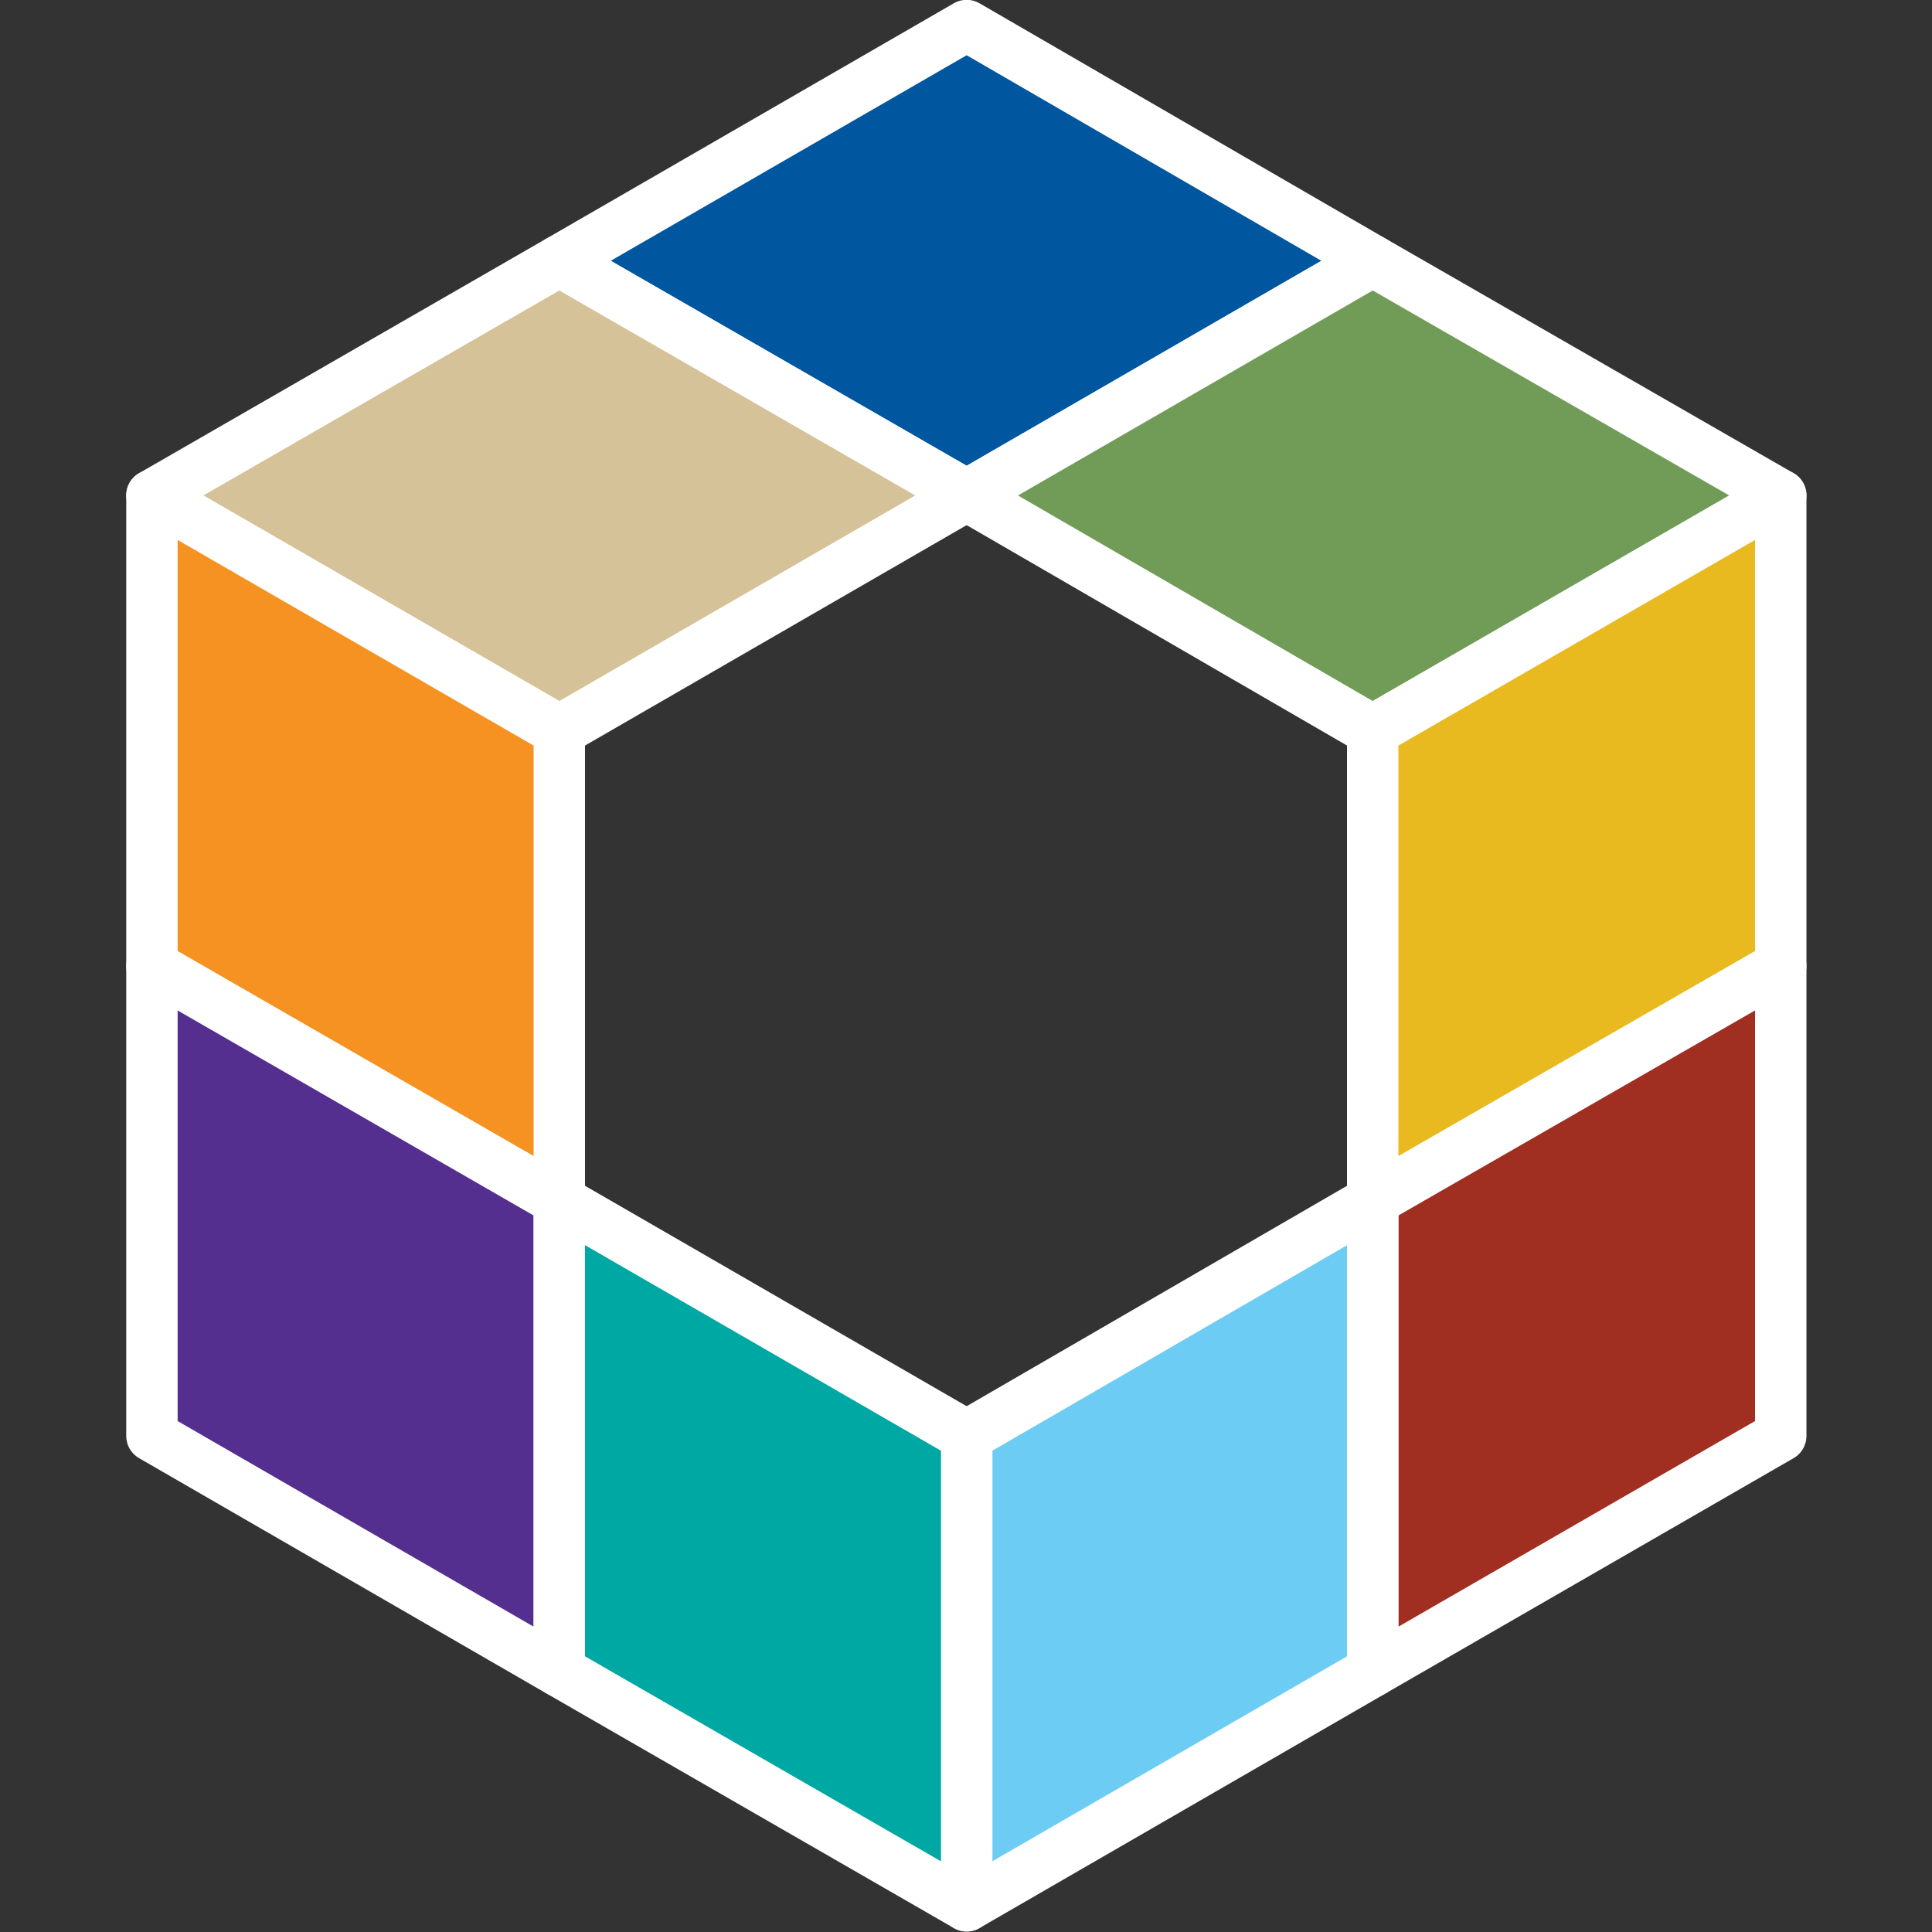
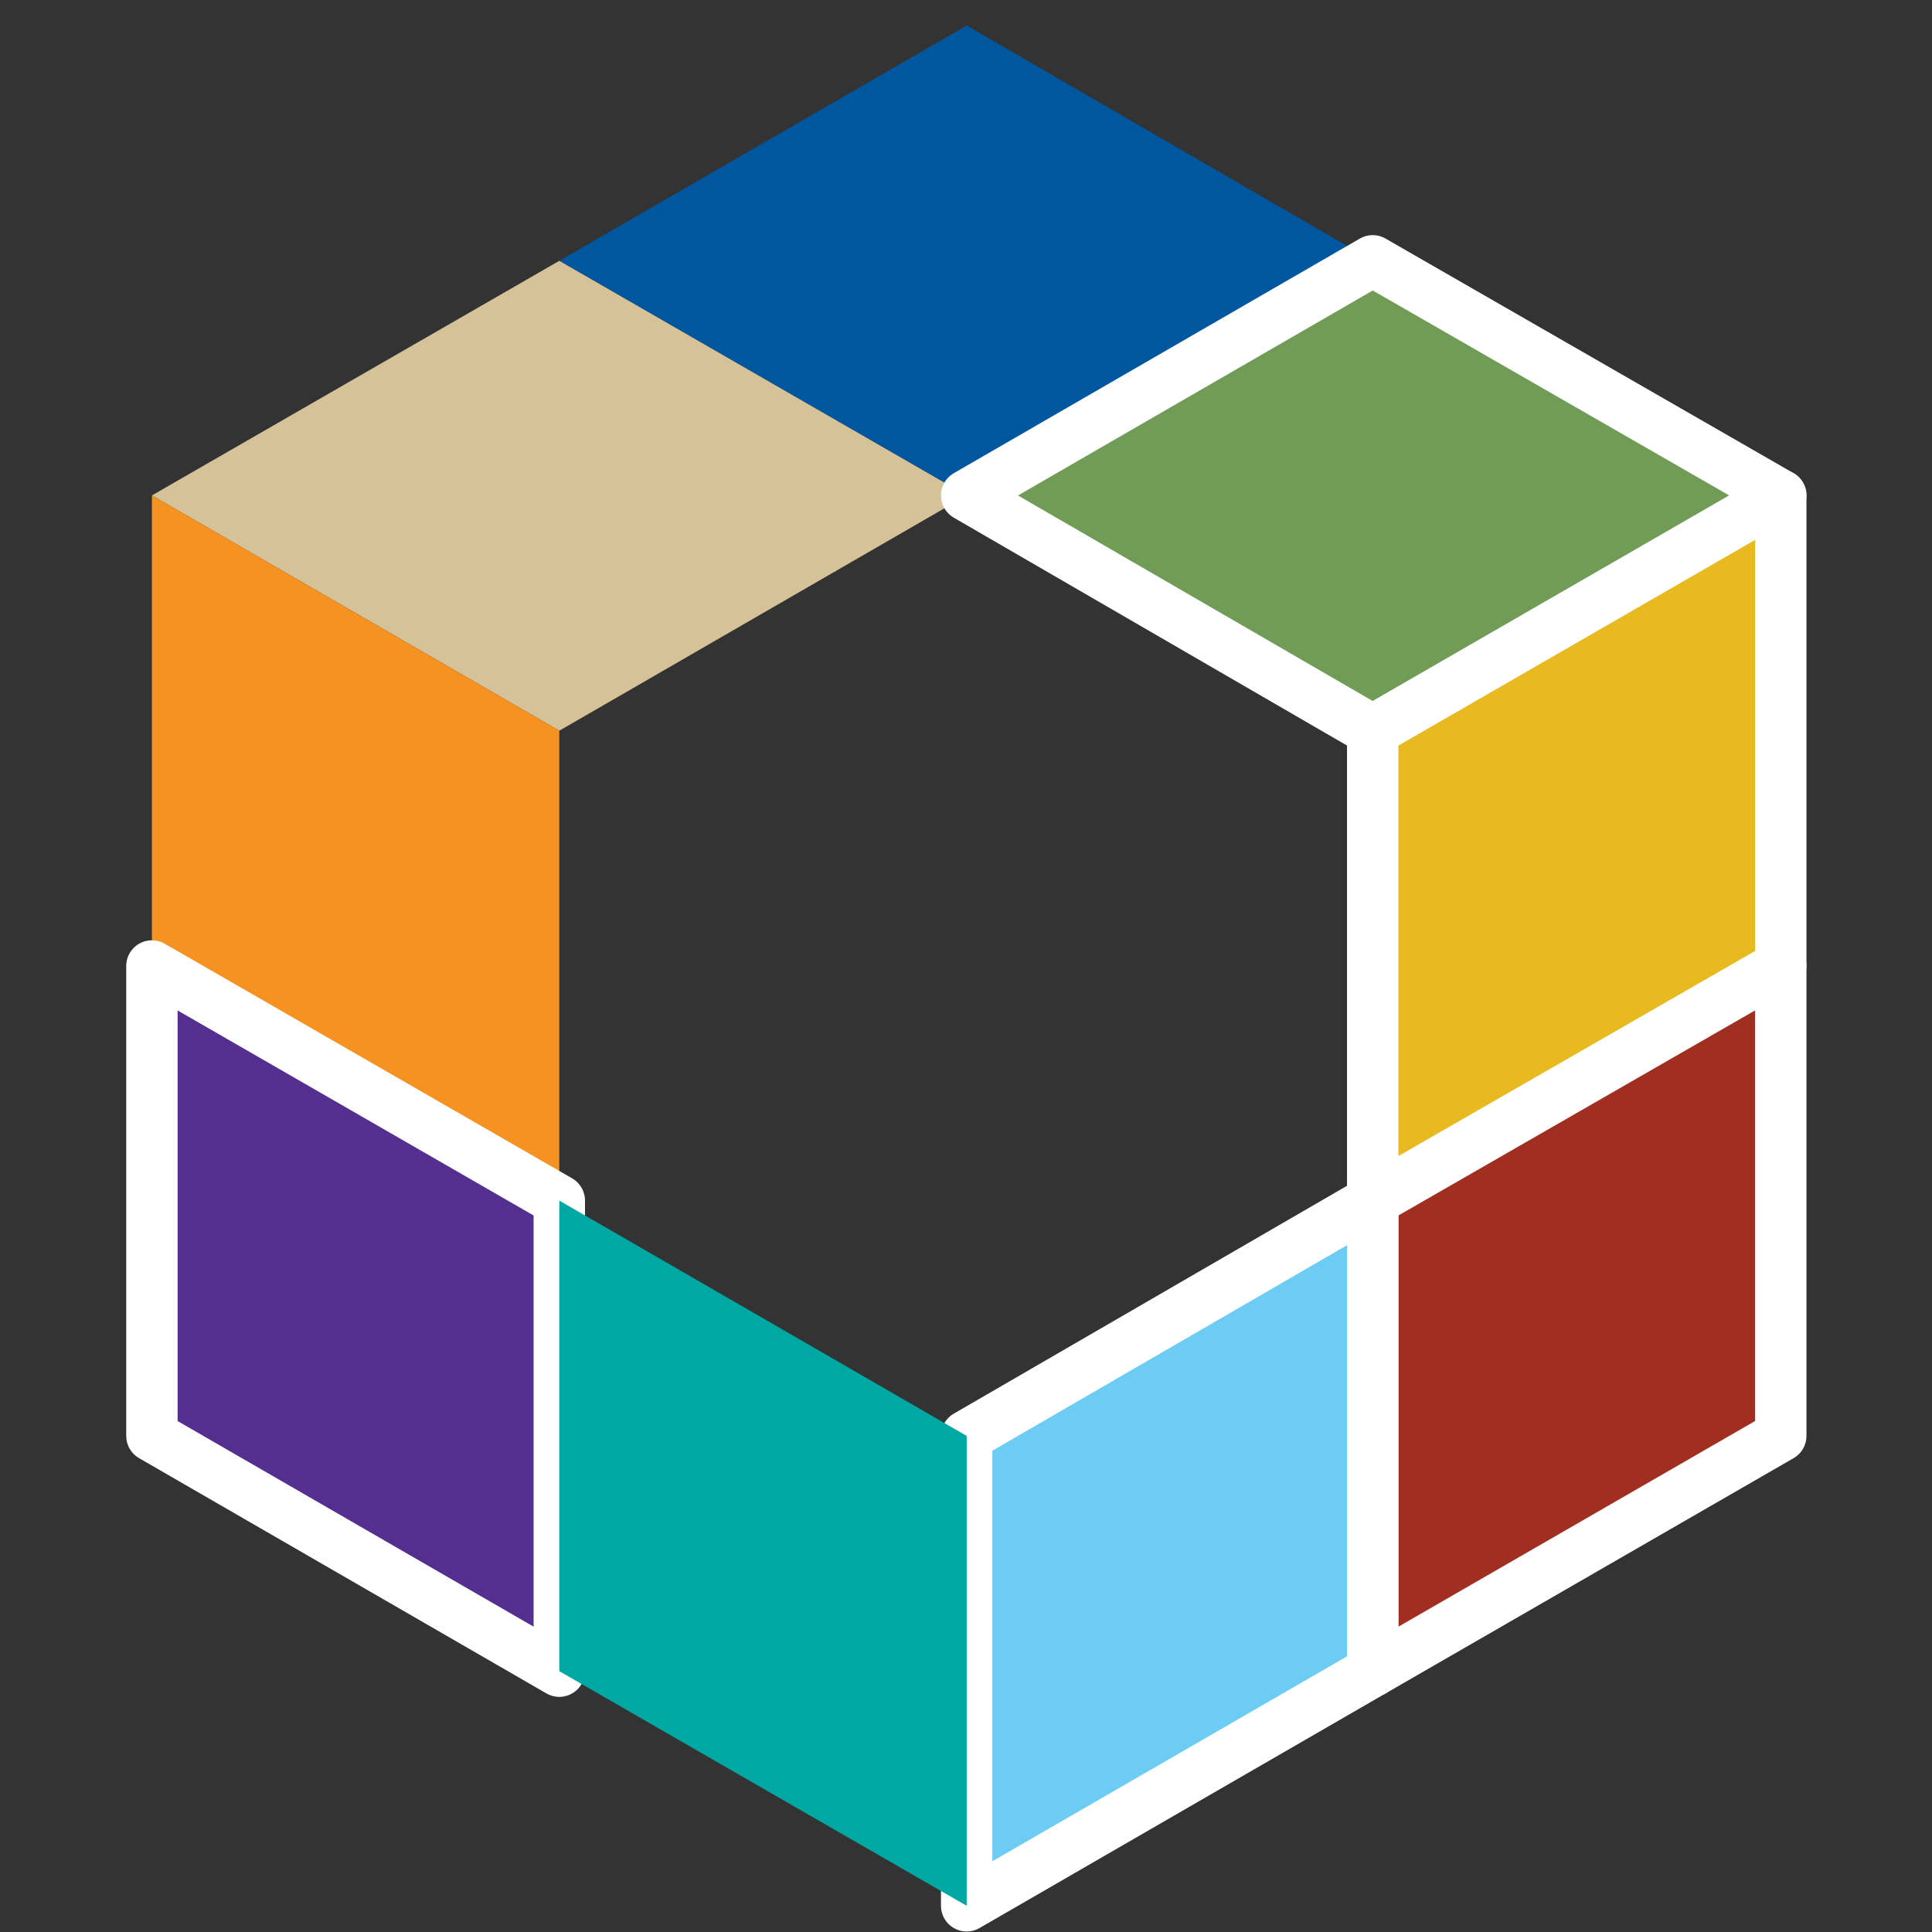
<svg xmlns="http://www.w3.org/2000/svg" xmlns:xlink="http://www.w3.org/1999/xlink" version="1.1" id="Website_Updated_Header_Logo" x="0px" y="0px" viewBox="0 0 287.4 287.4" style="enable-background:new 0 0 287.4 287.4;" xml:space="preserve">
  <rect x="0" y="0" width="287.4" height="287.4" fill="#333333" stroke="none" />
  <style type="text/css">
	.st0{enable-background:new    ;}
	.st1{fill:#00579F;}
	
		.st2{clip-path:url(#SVGID_00000077303716053568011780000004706044410424206732_);fill:none;stroke:#FFFFFF;stroke-width:7.646;stroke-linejoin:round;stroke-miterlimit:10;}
	.st3{fill:#D5C298;}
	
		.st4{clip-path:url(#SVGID_00000006676606155997303940000007723130903169541556_);fill:none;stroke:#FFFFFF;stroke-width:7.646;stroke-linejoin:round;stroke-miterlimit:10;}
	.st5{fill:#719C57;}
	.st6{fill:none;stroke:#FFFFFF;stroke-width:7.646;stroke-linejoin:round;stroke-miterlimit:10;}
	.st7{fill:#E8BA20;}
	.st8{fill:#A02F22;}
	.st9{fill:#F59221;}
	
		.st10{clip-path:url(#SVGID_00000140736973416823472600000001295698833111220636_);fill:none;stroke:#FFFFFF;stroke-width:7.646;stroke-linejoin:round;stroke-miterlimit:10;}
	.st11{fill:#542F8F;}
	
		.st12{clip-path:url(#SVGID_00000075127085267189581450000004928507226981610627_);fill:none;stroke:#FFFFFF;stroke-width:7.646;stroke-linejoin:round;stroke-miterlimit:10;}
	.st13{fill:#6DCCF3;}
	
		.st14{clip-path:url(#SVGID_00000030464063705156949280000004874922630578334899_);fill:none;stroke:#FFFFFF;stroke-width:7.646;stroke-linejoin:round;stroke-miterlimit:10;}
	.st15{fill:#00A8A4;}
	
		.st16{clip-path:url(#SVGID_00000044146416676379888960000002275388680813155505_);fill:none;stroke:#FFFFFF;stroke-width:7.646;stroke-linejoin:round;stroke-miterlimit:10;}
</style>
  <g id="Logo-4C-Horizontal-SMALL" class="st0">
    <polygon class="st1" points="204.2,38.8 143.8,3.8 83.2,38.8 143.8,73.7  " />
    <g>
      <g>
        <g>
          <g>
            <g>
              <g>
                <g>
                  <g>
                    <g>
                      <defs>
-                         <polyline id="SVGID_1_" points="268.6,287.4 18.8,287.4 18.8,0 268.6,0            " />
-                       </defs>
+                         </defs>
                      <clipPath id="SVGID_00000111180355157450504650000007018036192173659562_">
                        <use xlink:href="#SVGID_1_" style="overflow:visible;" />
                      </clipPath>
                      <polygon style="clip-path:url(#SVGID_00000111180355157450504650000007018036192173659562_);fill:none;stroke:#FFFFFF;stroke-width:7.646;stroke-linejoin:round;stroke-miterlimit:10;" points="            204.2,38.8 143.8,3.8 83.2,38.8 143.8,73.7           " />
                    </g>
                  </g>
                </g>
              </g>
            </g>
          </g>
        </g>
      </g>
    </g>
    <polygon class="st3" points="22.6,73.7 83.2,38.8 143.8,73.7 83.2,108.7  " />
    <g>
      <g>
        <g>
          <g>
            <g>
              <g>
                <g>
                  <g>
                    <g>
                      <defs>
                        <polyline id="SVGID_00000144324377061910888560000011891682922954520460_" points="268.6,287.4 18.8,287.4 18.8,0              268.6,0            " />
                      </defs>
                      <clipPath id="SVGID_00000000219177384811646140000001304184446498517435_">
                        <use xlink:href="#SVGID_00000144324377061910888560000011891682922954520460_" style="overflow:visible;" />
                      </clipPath>
-                       <polygon style="clip-path:url(#SVGID_00000000219177384811646140000001304184446498517435_);fill:none;stroke:#FFFFFF;stroke-width:7.646;stroke-linejoin:round;stroke-miterlimit:10;" points="            22.6,73.7 83.2,38.8 143.8,73.7 83.2,108.7           " />
                    </g>
                  </g>
                </g>
              </g>
            </g>
          </g>
        </g>
      </g>
    </g>
    <polygon class="st5" points="264.9,73.7 204.2,38.8 143.8,73.7 204.2,108.7  " />
    <polygon class="st6" points="264.9,73.7 204.2,38.8 143.8,73.7 204.2,108.7  " />
    <polygon class="st7" points="204.2,178.6 204.2,108.7 264.9,73.7 264.9,143.7  " />
    <polygon class="st6" points="204.2,178.6 204.2,108.7 264.9,73.7 264.9,143.7  " />
    <polygon class="st8" points="204.2,248.6 204.2,178.6 264.9,143.7 264.9,213.6  " />
    <polygon class="st6" points="204.2,248.6 204.2,178.6 264.9,143.7 264.9,213.6  " />
    <polygon class="st9" points="83.2,178.6 83.2,108.7 22.6,73.7 22.6,143.7  " />
    <g>
      <g>
        <g>
          <g>
            <g>
              <g>
                <g>
                  <g>
                    <g>
                      <defs>
                        <polyline id="SVGID_00000173874603294768848950000007392992924789684879_" points="268.6,287.4 18.8,287.4 18.8,0              268.6,0            " />
                      </defs>
                      <clipPath id="SVGID_00000134948370428902449850000007721996485283284888_">
                        <use xlink:href="#SVGID_00000173874603294768848950000007392992924789684879_" style="overflow:visible;" />
                      </clipPath>
-                       <polygon style="clip-path:url(#SVGID_00000134948370428902449850000007721996485283284888_);fill:none;stroke:#FFFFFF;stroke-width:7.646;stroke-linejoin:round;stroke-miterlimit:10;" points="            83.2,178.6 83.2,108.7 22.6,73.7 22.6,143.7           " />
                    </g>
                  </g>
                </g>
              </g>
            </g>
          </g>
        </g>
      </g>
    </g>
    <polygon class="st11" points="83.2,248.6 83.2,178.6 22.6,143.7 22.6,213.6  " />
    <g>
      <g>
        <g>
          <g>
            <g>
              <g>
                <g>
                  <g>
                    <g>
                      <defs>
                        <polyline id="SVGID_00000171704585645277950860000003975305717300141981_" points="268.6,287.4 18.8,287.4 18.8,0              268.6,0            " />
                      </defs>
                      <clipPath id="SVGID_00000113332293053514569330000010364079364893672093_">
                        <use xlink:href="#SVGID_00000171704585645277950860000003975305717300141981_" style="overflow:visible;" />
                      </clipPath>
                      <polygon style="clip-path:url(#SVGID_00000113332293053514569330000010364079364893672093_);fill:none;stroke:#FFFFFF;stroke-width:7.646;stroke-linejoin:round;stroke-miterlimit:10;" points="            83.2,248.6 83.2,178.6 22.6,143.7 22.6,213.6           " />
                    </g>
                  </g>
                </g>
              </g>
            </g>
          </g>
        </g>
      </g>
    </g>
    <polygon class="st13" points="204.2,178.6 143.8,213.6 143.8,283.5 204.2,248.6  " />
    <g>
      <g>
        <g>
          <g>
            <g>
              <g>
                <g>
                  <g>
                    <g>
                      <defs>
                        <polyline id="SVGID_00000137089770018909280680000013026928202277486217_" points="268.6,287.4 18.8,287.4 18.8,0              268.6,0            " />
                      </defs>
                      <clipPath id="SVGID_00000134225647090764691390000015484543114327720851_">
                        <use xlink:href="#SVGID_00000137089770018909280680000013026928202277486217_" style="overflow:visible;" />
                      </clipPath>
                      <polygon style="clip-path:url(#SVGID_00000134225647090764691390000015484543114327720851_);fill:none;stroke:#FFFFFF;stroke-width:7.646;stroke-linejoin:round;stroke-miterlimit:10;" points="            204.2,178.6 143.8,213.6 143.8,283.5 204.2,248.6           " />
                    </g>
                  </g>
                </g>
              </g>
            </g>
          </g>
        </g>
      </g>
    </g>
    <polygon class="st15" points="83.2,178.6 143.8,213.6 143.8,283.5 83.2,248.6  " />
    <g>
      <g>
        <g>
          <g>
            <g>
              <g>
                <g>
                  <g>
                    <g>
                      <defs>
-                         <polyline id="SVGID_00000096758717300900824070000012230046393808561850_" points="268.6,287.4 18.8,287.4 18.8,0              268.6,0            " />
-                       </defs>
+                         </defs>
                      <clipPath id="SVGID_00000000224903364898240710000008209010431989617338_">
                        <use xlink:href="#SVGID_00000096758717300900824070000012230046393808561850_" style="overflow:visible;" />
                      </clipPath>
-                       <polygon style="clip-path:url(#SVGID_00000000224903364898240710000008209010431989617338_);fill:none;stroke:#FFFFFF;stroke-width:7.646;stroke-linejoin:round;stroke-miterlimit:10;" points="            83.2,178.6 143.8,213.6 143.8,283.5 83.2,248.6           " />
                    </g>
                  </g>
                </g>
              </g>
            </g>
          </g>
        </g>
      </g>
    </g>
  </g>
</svg>